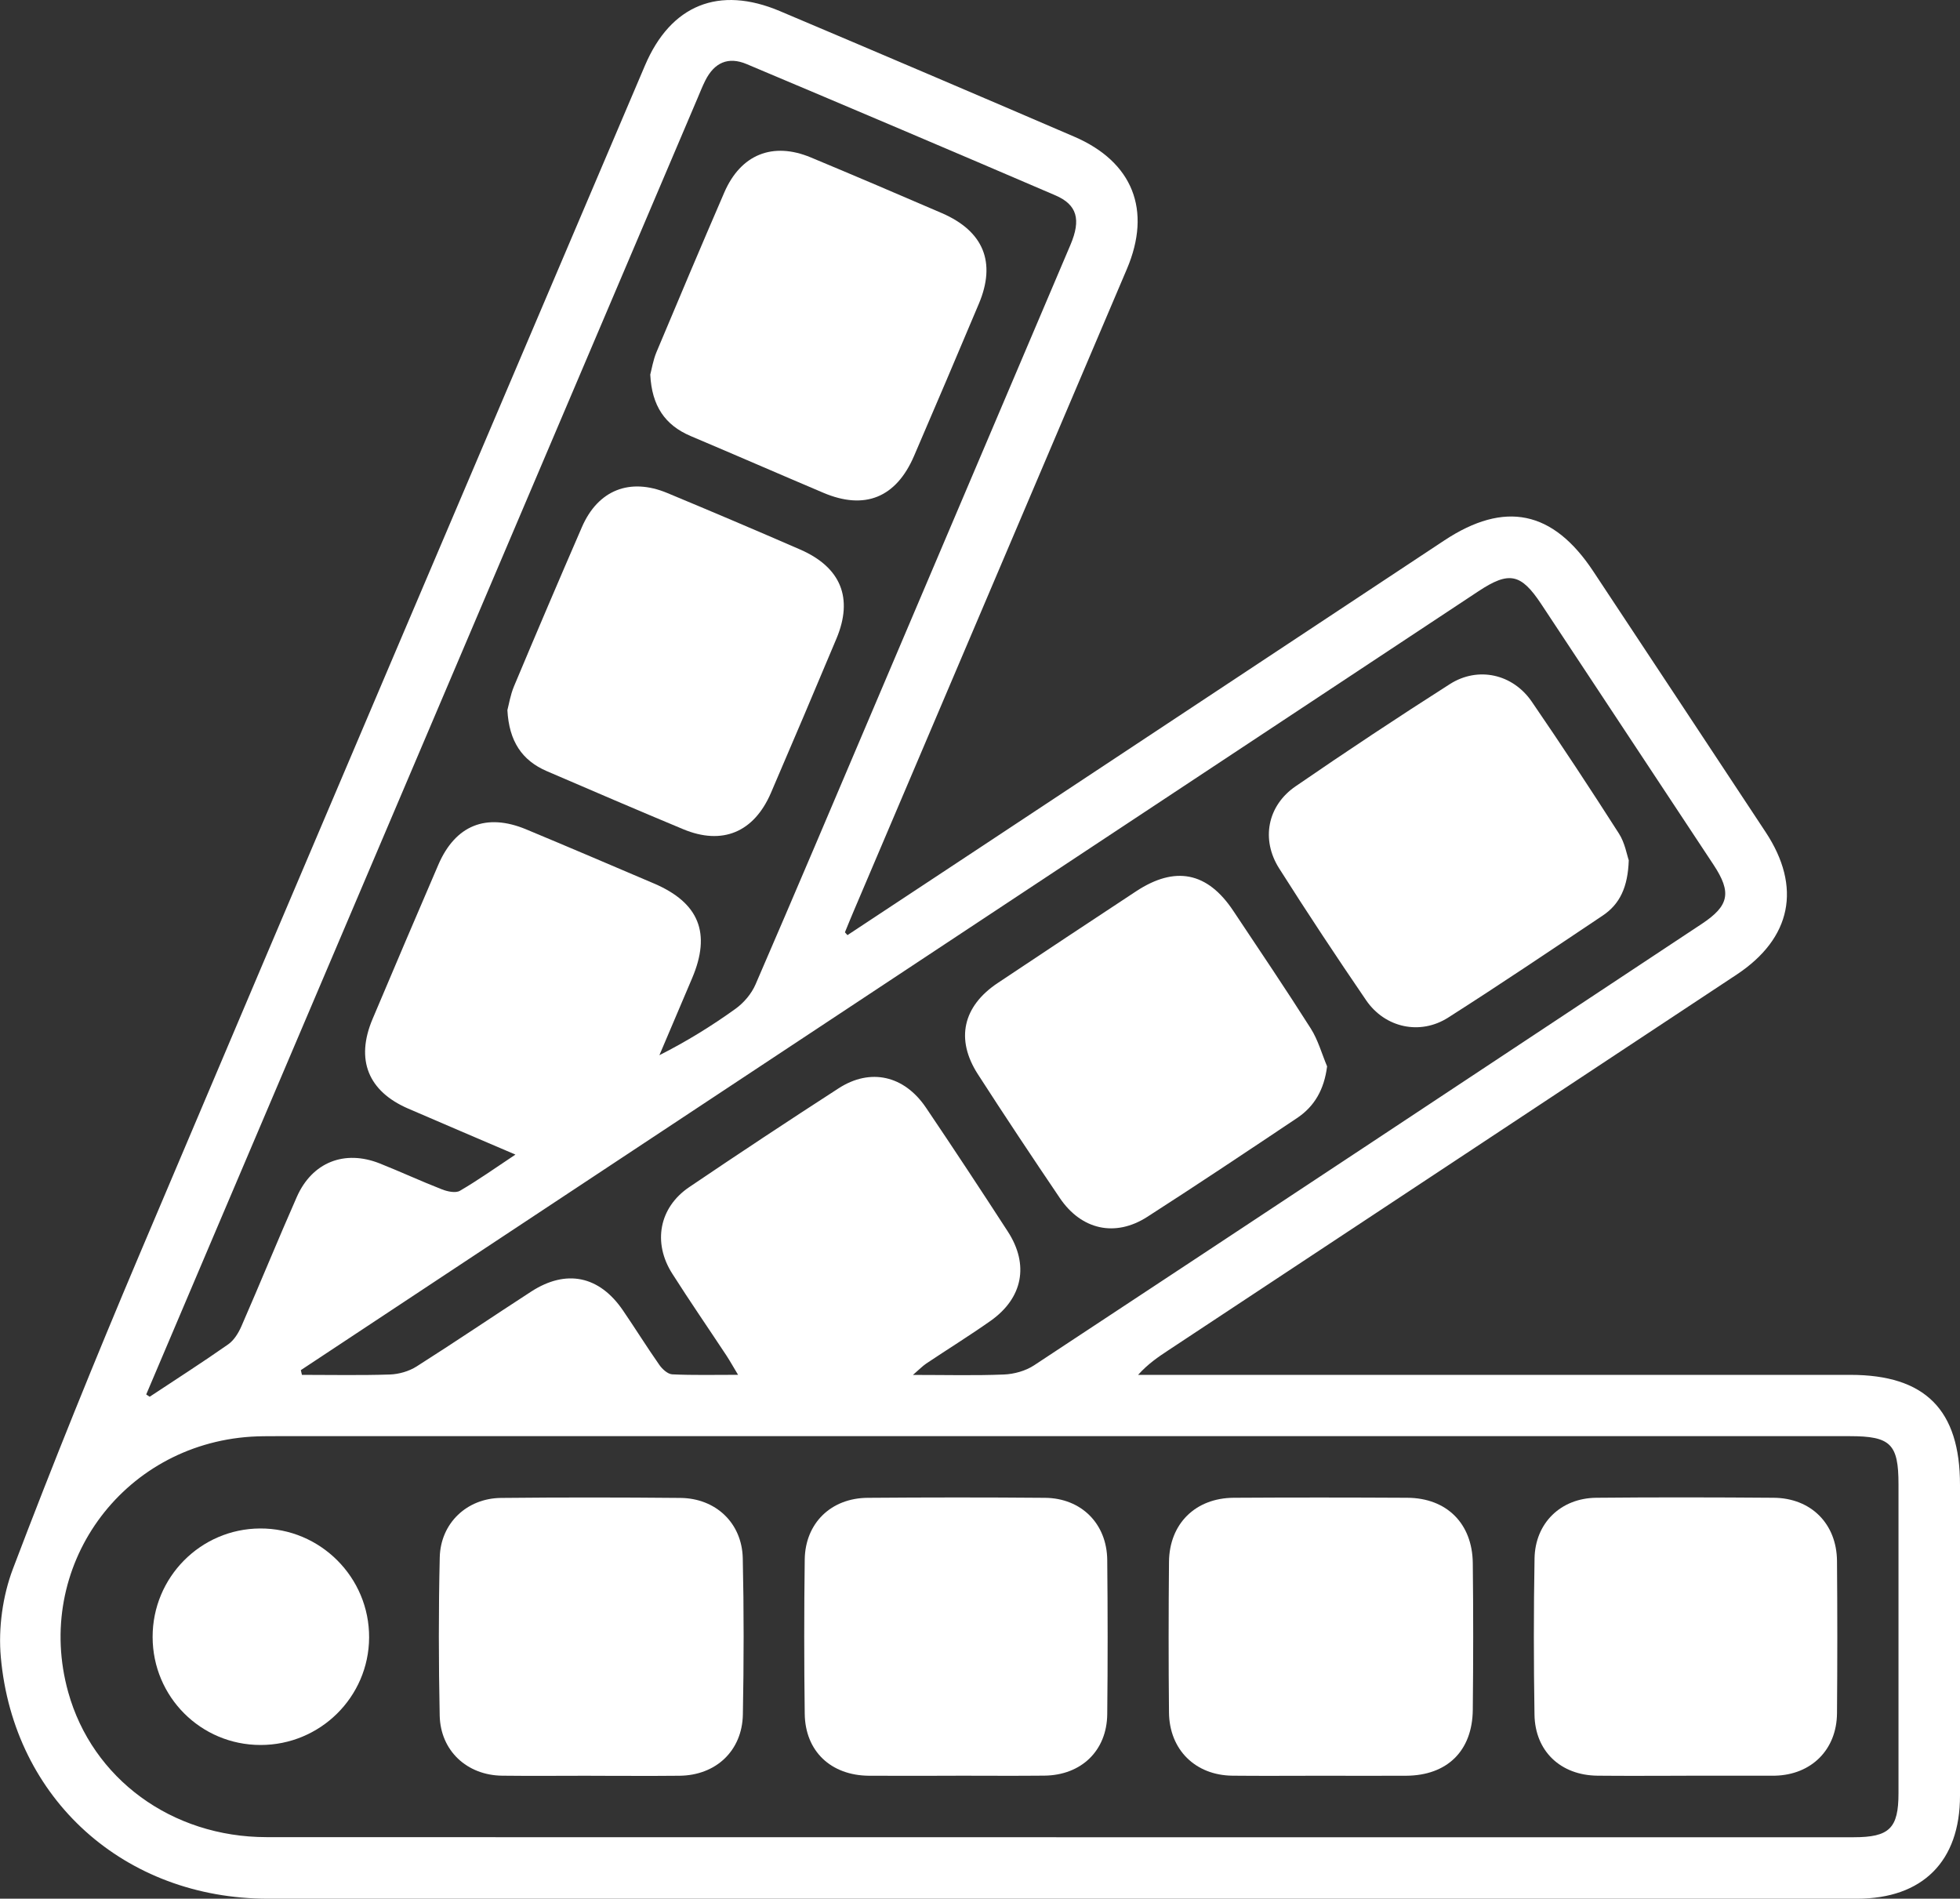
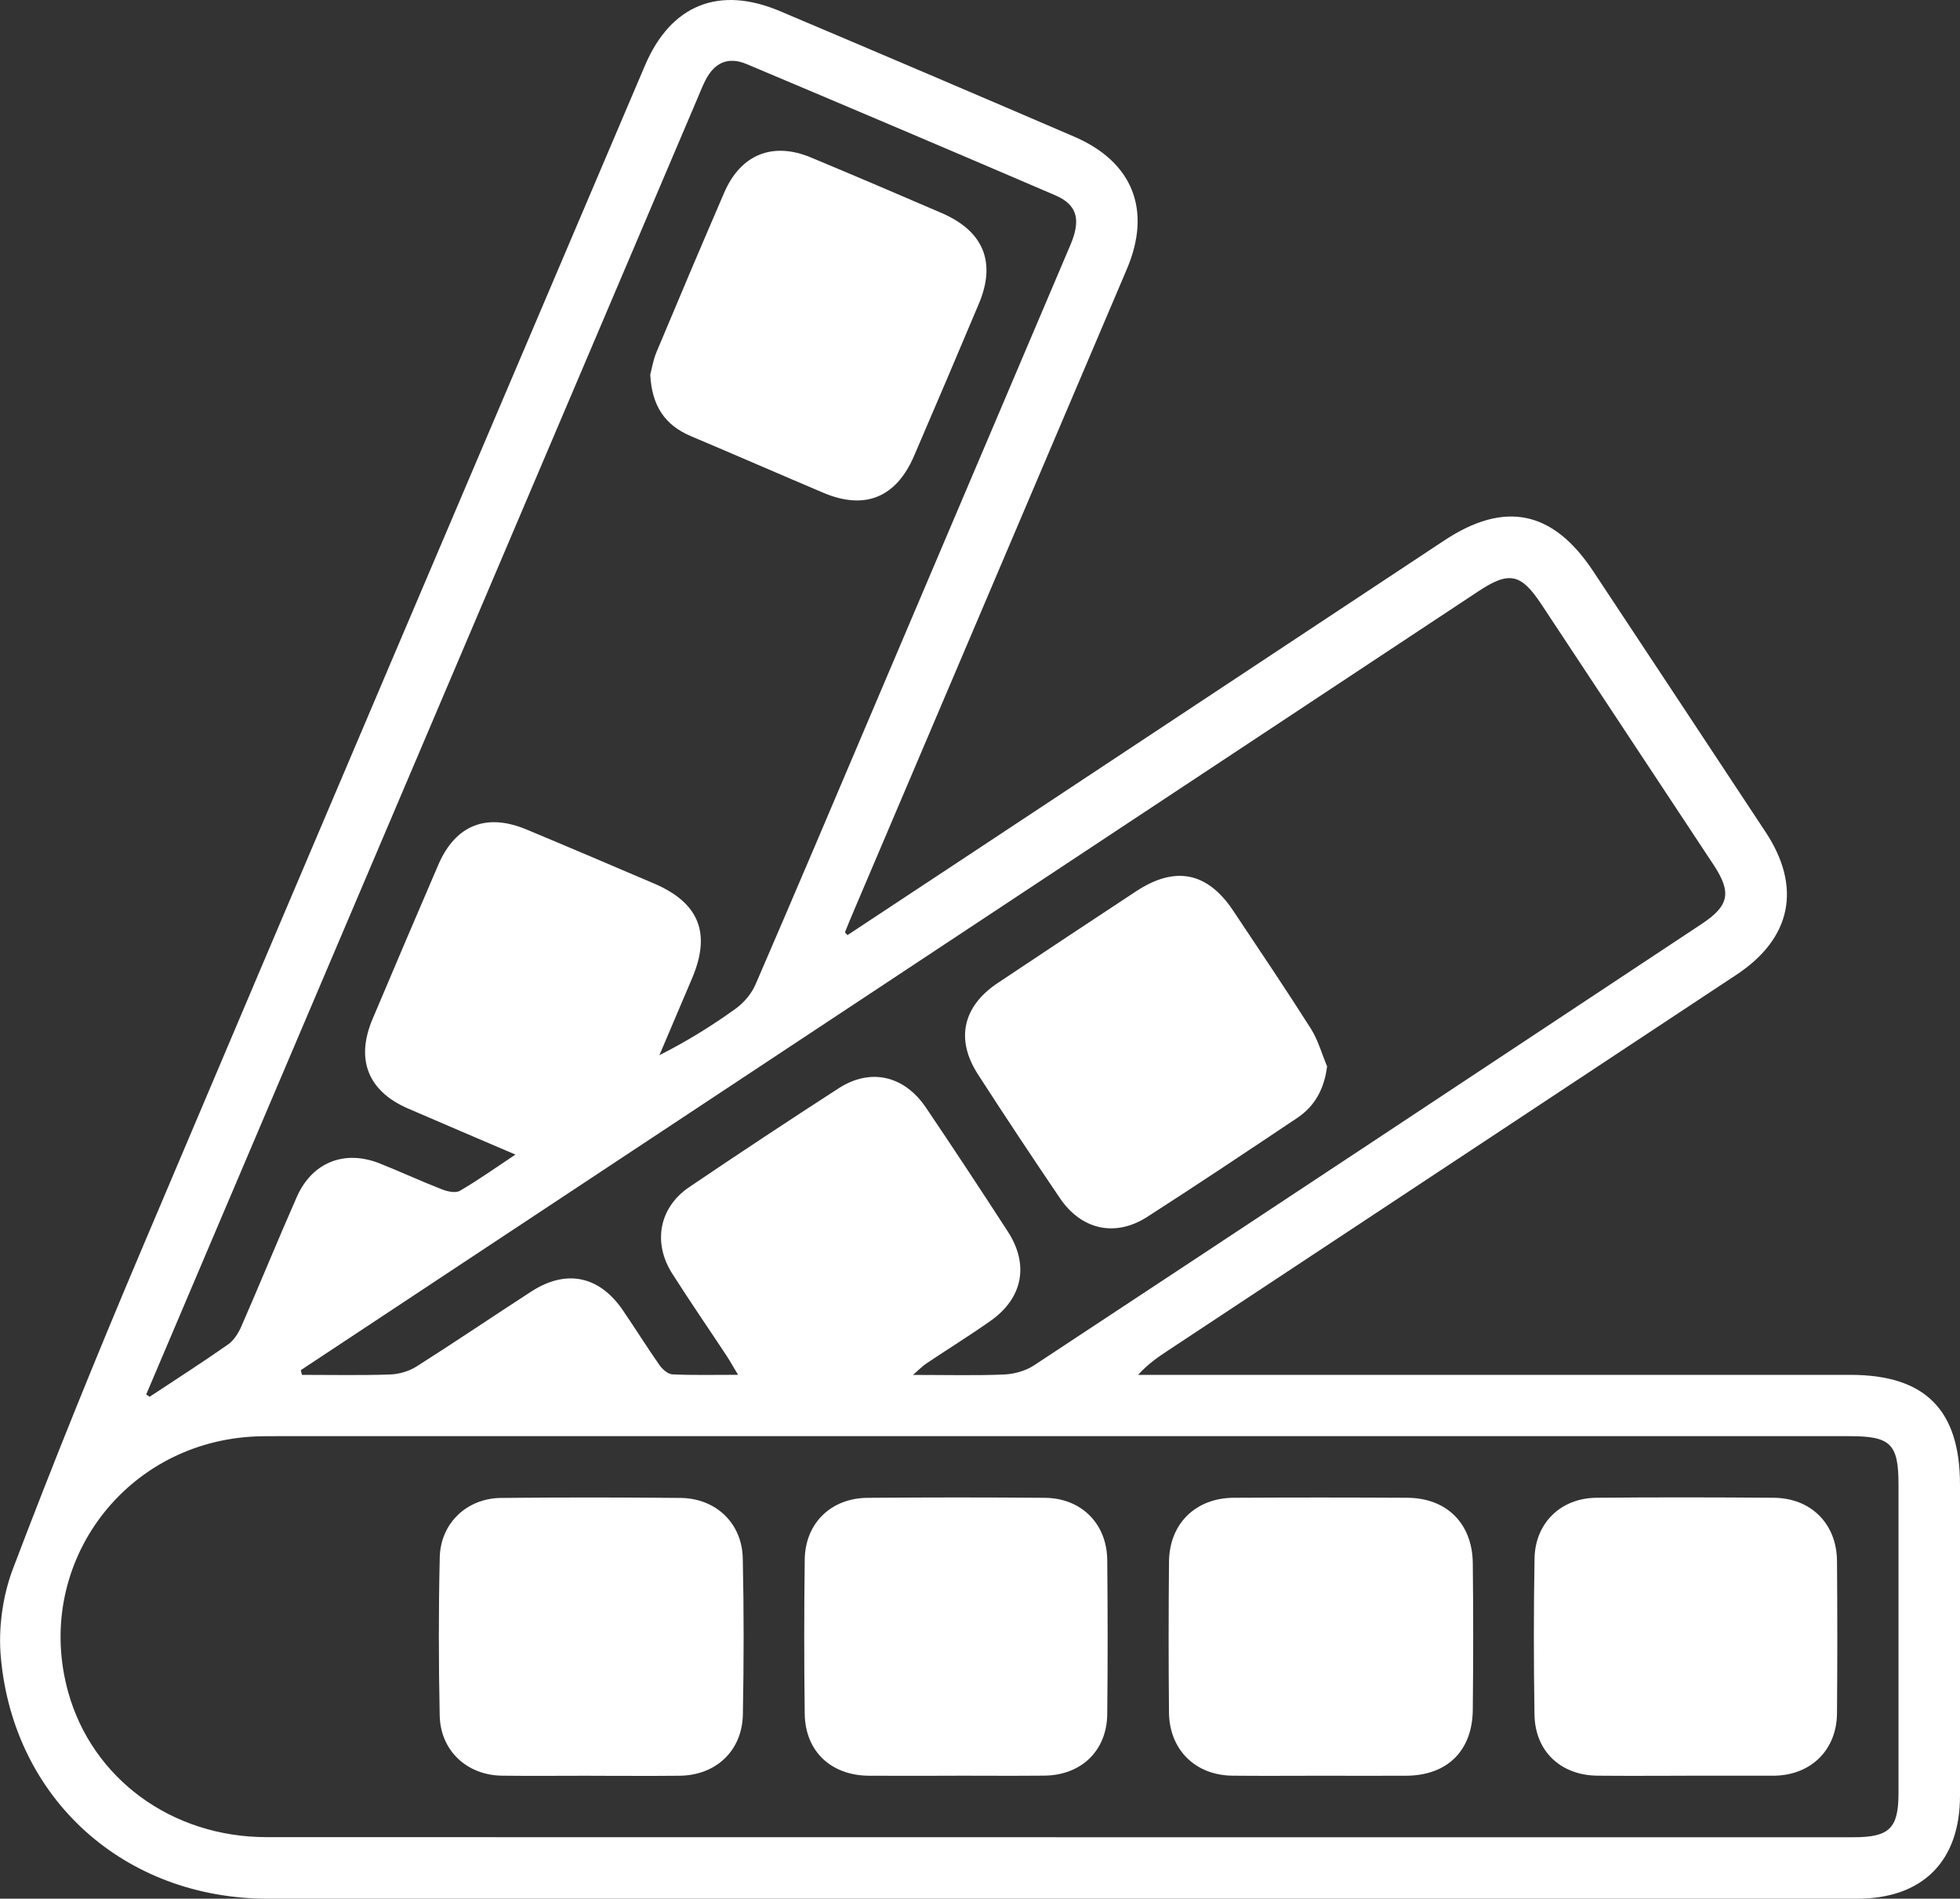
<svg xmlns="http://www.w3.org/2000/svg" id="Capa_2" data-name="Capa 2" viewBox="0 0 379.88 367.97">
  <rect x="0" y="0" width="379.88" height="367.97" fill="#333333" stroke="none" />
  <defs>
    <style>
      .cls-1 {
        fill: #fff;
        stroke-width: 0px;
      }
    </style>
  </defs>
  <g id="Capa_1-2" data-name="Capa 1">
    <g>
      <path class="cls-1" d="M164.25,181.23c8.72-5.76,17.44-11.51,26.15-17.27,29.84-19.74,59.67-39.48,89.51-59.21,11.74-7.76,21.08-5.83,28.89,5.97,11.14,16.84,22.29,33.68,33.41,50.54,7.03,10.65,5.03,20.57-5.62,27.62-36.7,24.28-73.41,48.53-110.12,72.79-1.97,1.3-3.94,2.62-5.89,4.78,1.36,0,2.72,0,4.08,0,44.66,0,89.31,0,133.97,0,14.5,0,21.25,6.77,21.25,21.32,0,20.08.01,40.17,0,60.25,0,12.71-7.25,19.95-19.96,19.95-102.66,0-205.32.01-307.98,0-27.74,0-49.29-19.21-51.78-46.79-.51-5.64.35-11.89,2.36-17.18,7.73-20.37,15.92-40.57,24.41-60.63C59.51,166.43,92.29,89.56,125.01,12.68c5-11.74,14.33-15.52,26.14-10.53,19.04,8.05,38.05,16.16,57.04,24.33,11.37,4.89,15.07,14.25,10.22,25.65-17.64,41.49-35.3,82.96-52.95,124.44-.58,1.36-1.14,2.74-1.7,4.11.16.18.32.37.49.55ZM204.72,356.06c51.52,0,103.04,0,154.55,0,6.93,0,8.69-1.73,8.69-8.53,0-19.96,0-39.92,0-59.88,0-7.81-1.53-9.32-9.45-9.32-101.66,0-203.33,0-304.99,0-1.62,0-3.25,0-4.86.1-25.2,1.63-42.17,25.36-35.44,49.51,4.67,16.78,20.06,28.09,38.44,28.1,51.02.03,102.04.01,153.06.01ZM28.34,270.25c.22.15.45.29.67.44,5.08-3.36,10.22-6.65,15.21-10.15,1.13-.79,1.99-2.19,2.56-3.49,3.64-8.33,7.07-16.75,10.74-25.07,2.97-6.74,9.25-9.22,16.09-6.5,4.05,1.61,8.01,3.45,12.07,5.03,1.05.41,2.62.75,3.45.27,3.51-2.04,6.84-4.41,10.77-7.02-7.32-3.14-14.06-6-20.78-8.91-7.78-3.36-10.24-9.48-6.92-17.35,4.21-9.98,8.47-19.95,12.75-29.9,3.3-7.67,9.28-10.09,17.03-6.87,8.28,3.45,16.52,6.97,24.77,10.49,8.74,3.73,11.1,9.62,7.4,18.34-2.12,4.98-4.24,9.96-6.35,14.94,5.31-2.69,10.15-5.68,14.76-9,1.6-1.15,3.09-2.9,3.87-4.71,7.72-17.83,15.29-35.72,22.89-53.6,12.72-29.91,25.44-59.82,38.15-89.74,2.08-4.89,1.31-7.78-2.94-9.6-19.91-8.55-39.85-17.02-59.82-25.43-3.58-1.51-6.27-.29-8.02,3.2-.56,1.11-1.01,2.28-1.5,3.42-31.3,73.57-62.6,147.15-93.9,220.72-4.32,10.16-8.64,20.32-12.95,30.48ZM58.31,265.55c.07.3.14.6.21.9,5.69,0,11.38.12,17.05-.07,1.75-.06,3.69-.62,5.16-1.55,7.47-4.74,14.8-9.71,22.22-14.52,6.79-4.4,13.21-3.07,17.79,3.65,2.39,3.5,4.63,7.1,7.06,10.57.57.82,1.63,1.78,2.5,1.82,4.04.19,8.09.09,12.75.09-.99-1.64-1.57-2.69-2.23-3.7-3.5-5.3-7.11-10.54-10.52-15.9-3.83-6-2.55-12.82,3.26-16.76,9.6-6.5,19.27-12.89,29-19.18,6.14-3.96,12.69-2.48,16.9,3.75,5.37,7.95,10.65,15.97,15.87,24.02,4.16,6.41,2.92,12.89-3.34,17.31-4.07,2.87-8.32,5.5-12.46,8.27-.73.49-1.34,1.14-2.59,2.21,6.44,0,12.05.15,17.64-.08,1.98-.08,4.2-.7,5.84-1.78,43.19-28.46,86.31-57.02,129.44-85.57,5.28-3.5,5.79-6.07,2.27-11.41-11.12-16.85-22.26-33.69-33.4-50.53-3.95-5.97-6.24-6.43-12.18-2.51-60.19,39.81-120.38,79.61-180.57,119.42-15.9,10.52-31.8,21.03-47.7,31.55Z" />
      <path class="cls-1" d="M256.07,344.14c-5.74,0-11.47.05-17.21-.01-7.18-.08-12.22-5.03-12.29-12.25-.1-9.72-.09-19.45,0-29.17.06-7.39,5.11-12.39,12.53-12.44,11.22-.07,22.44-.06,33.66,0,7.62.04,12.61,4.98,12.69,12.67.11,9.47.1,18.95,0,28.43-.08,7.97-4.98,12.73-12.93,12.77-5.49.03-10.97,0-16.46,0Z" />
      <path class="cls-1" d="M114.52,344.14c-5.73,0-11.47.06-17.2-.01-6.81-.08-11.95-4.83-12.1-11.65-.21-10.22-.23-20.44.01-30.66.16-6.63,5.25-11.45,11.87-11.52,11.59-.12,23.18-.11,34.77,0,6.85.06,11.94,4.86,12.09,11.69.23,10.09.21,20.19.02,30.28-.13,7.04-5.24,11.8-12.27,11.87-5.73.06-11.47.01-17.2.01Z" />
      <path class="cls-1" d="M326.82,344.14c-5.73,0-11.46.05-17.19-.01-7.14-.07-12.11-4.73-12.22-11.83-.16-10.09-.17-20.19.01-30.28.12-6.86,5.09-11.68,11.96-11.75,11.46-.11,22.93-.09,34.39,0,7.23.05,12.21,5.04,12.27,12.24.08,9.84.08,19.69,0,29.53-.06,7.07-4.98,11.92-12.01,12.09-.25,0-.5,0-.75,0-5.48,0-10.96,0-16.45,0Z" />
      <path class="cls-1" d="M185.24,344.14c-5.61,0-11.22.04-16.83,0-7.37-.06-12.35-4.75-12.44-12.01-.13-9.97-.13-19.94,0-29.91.1-7.03,5.09-11.88,12.17-11.94,11.47-.09,22.93-.1,34.4,0,7.04.06,11.99,5.02,12.06,12.04.1,9.97.11,19.94,0,29.91-.08,7.06-5.03,11.81-12.17,11.89-5.73.06-11.47.01-17.2.01Z" />
-       <path class="cls-1" d="M29.58,317.26c-.02-11.57,9.3-20.98,20.82-21.04,11.67-.06,21.21,9.48,21.14,21.15-.06,11.52-9.49,20.83-21.06,20.81-11.57-.01-20.88-9.34-20.9-20.92Z" />
-       <path class="cls-1" d="M98.34,137.62c.28-1.04.57-2.9,1.27-4.59,4.33-10.32,8.72-20.62,13.18-30.89,3.11-7.16,9.27-9.62,16.55-6.59,8.61,3.58,17.2,7.23,25.75,10.95,7.91,3.45,10.32,9.43,7.02,17.28-4.19,9.98-8.41,19.94-12.69,29.88-3.3,7.65-9.43,10.2-17.01,7.04-8.84-3.68-17.64-7.47-26.43-11.25-4.8-2.07-7.32-5.78-7.64-11.84Z" />
      <path class="cls-1" d="M126.03,72.6c.28-1.05.55-2.79,1.21-4.37,4.32-10.32,8.69-20.63,13.13-30.91,3.19-7.39,9.39-9.89,16.78-6.81,8.49,3.54,16.96,7.15,25.41,10.8,8.08,3.5,10.54,9.54,7.16,17.55-4.15,9.86-8.34,19.7-12.57,29.52-3.47,8.06-9.55,10.52-17.55,7.13-8.59-3.64-17.14-7.37-25.73-11-5-2.12-7.54-5.86-7.84-11.92Z" />
      <path class="cls-1" d="M257.21,206.68c-.57,4.46-2.42,7.73-5.85,10.02-9.64,6.44-19.27,12.88-29.02,19.14-6.21,3.98-12.76,2.5-16.92-3.65-5.38-7.95-10.69-15.93-15.89-24-4.38-6.79-2.91-13.19,3.87-17.7,8.92-5.94,17.84-11.87,26.8-17.76,7.59-4.99,13.83-3.73,18.83,3.79,5.04,7.57,10.14,15.11,15.01,22.79,1.42,2.23,2.14,4.9,3.18,7.37Z" />
-       <path class="cls-1" d="M315.68,166.72c-.17,5.17-1.71,8.49-5.05,10.72-9.94,6.65-19.86,13.34-29.95,19.77-5.44,3.47-12.24,1.98-15.89-3.34-5.77-8.44-11.41-16.96-16.88-25.59-3.54-5.59-2.26-12.14,3.18-15.88,9.86-6.78,19.83-13.39,29.92-19.82,5.46-3.48,12.19-1.97,15.87,3.4,5.78,8.43,11.4,16.97,16.9,25.57,1.16,1.81,1.53,4.12,1.9,5.17Z" />
    </g>
  </g>
</svg>